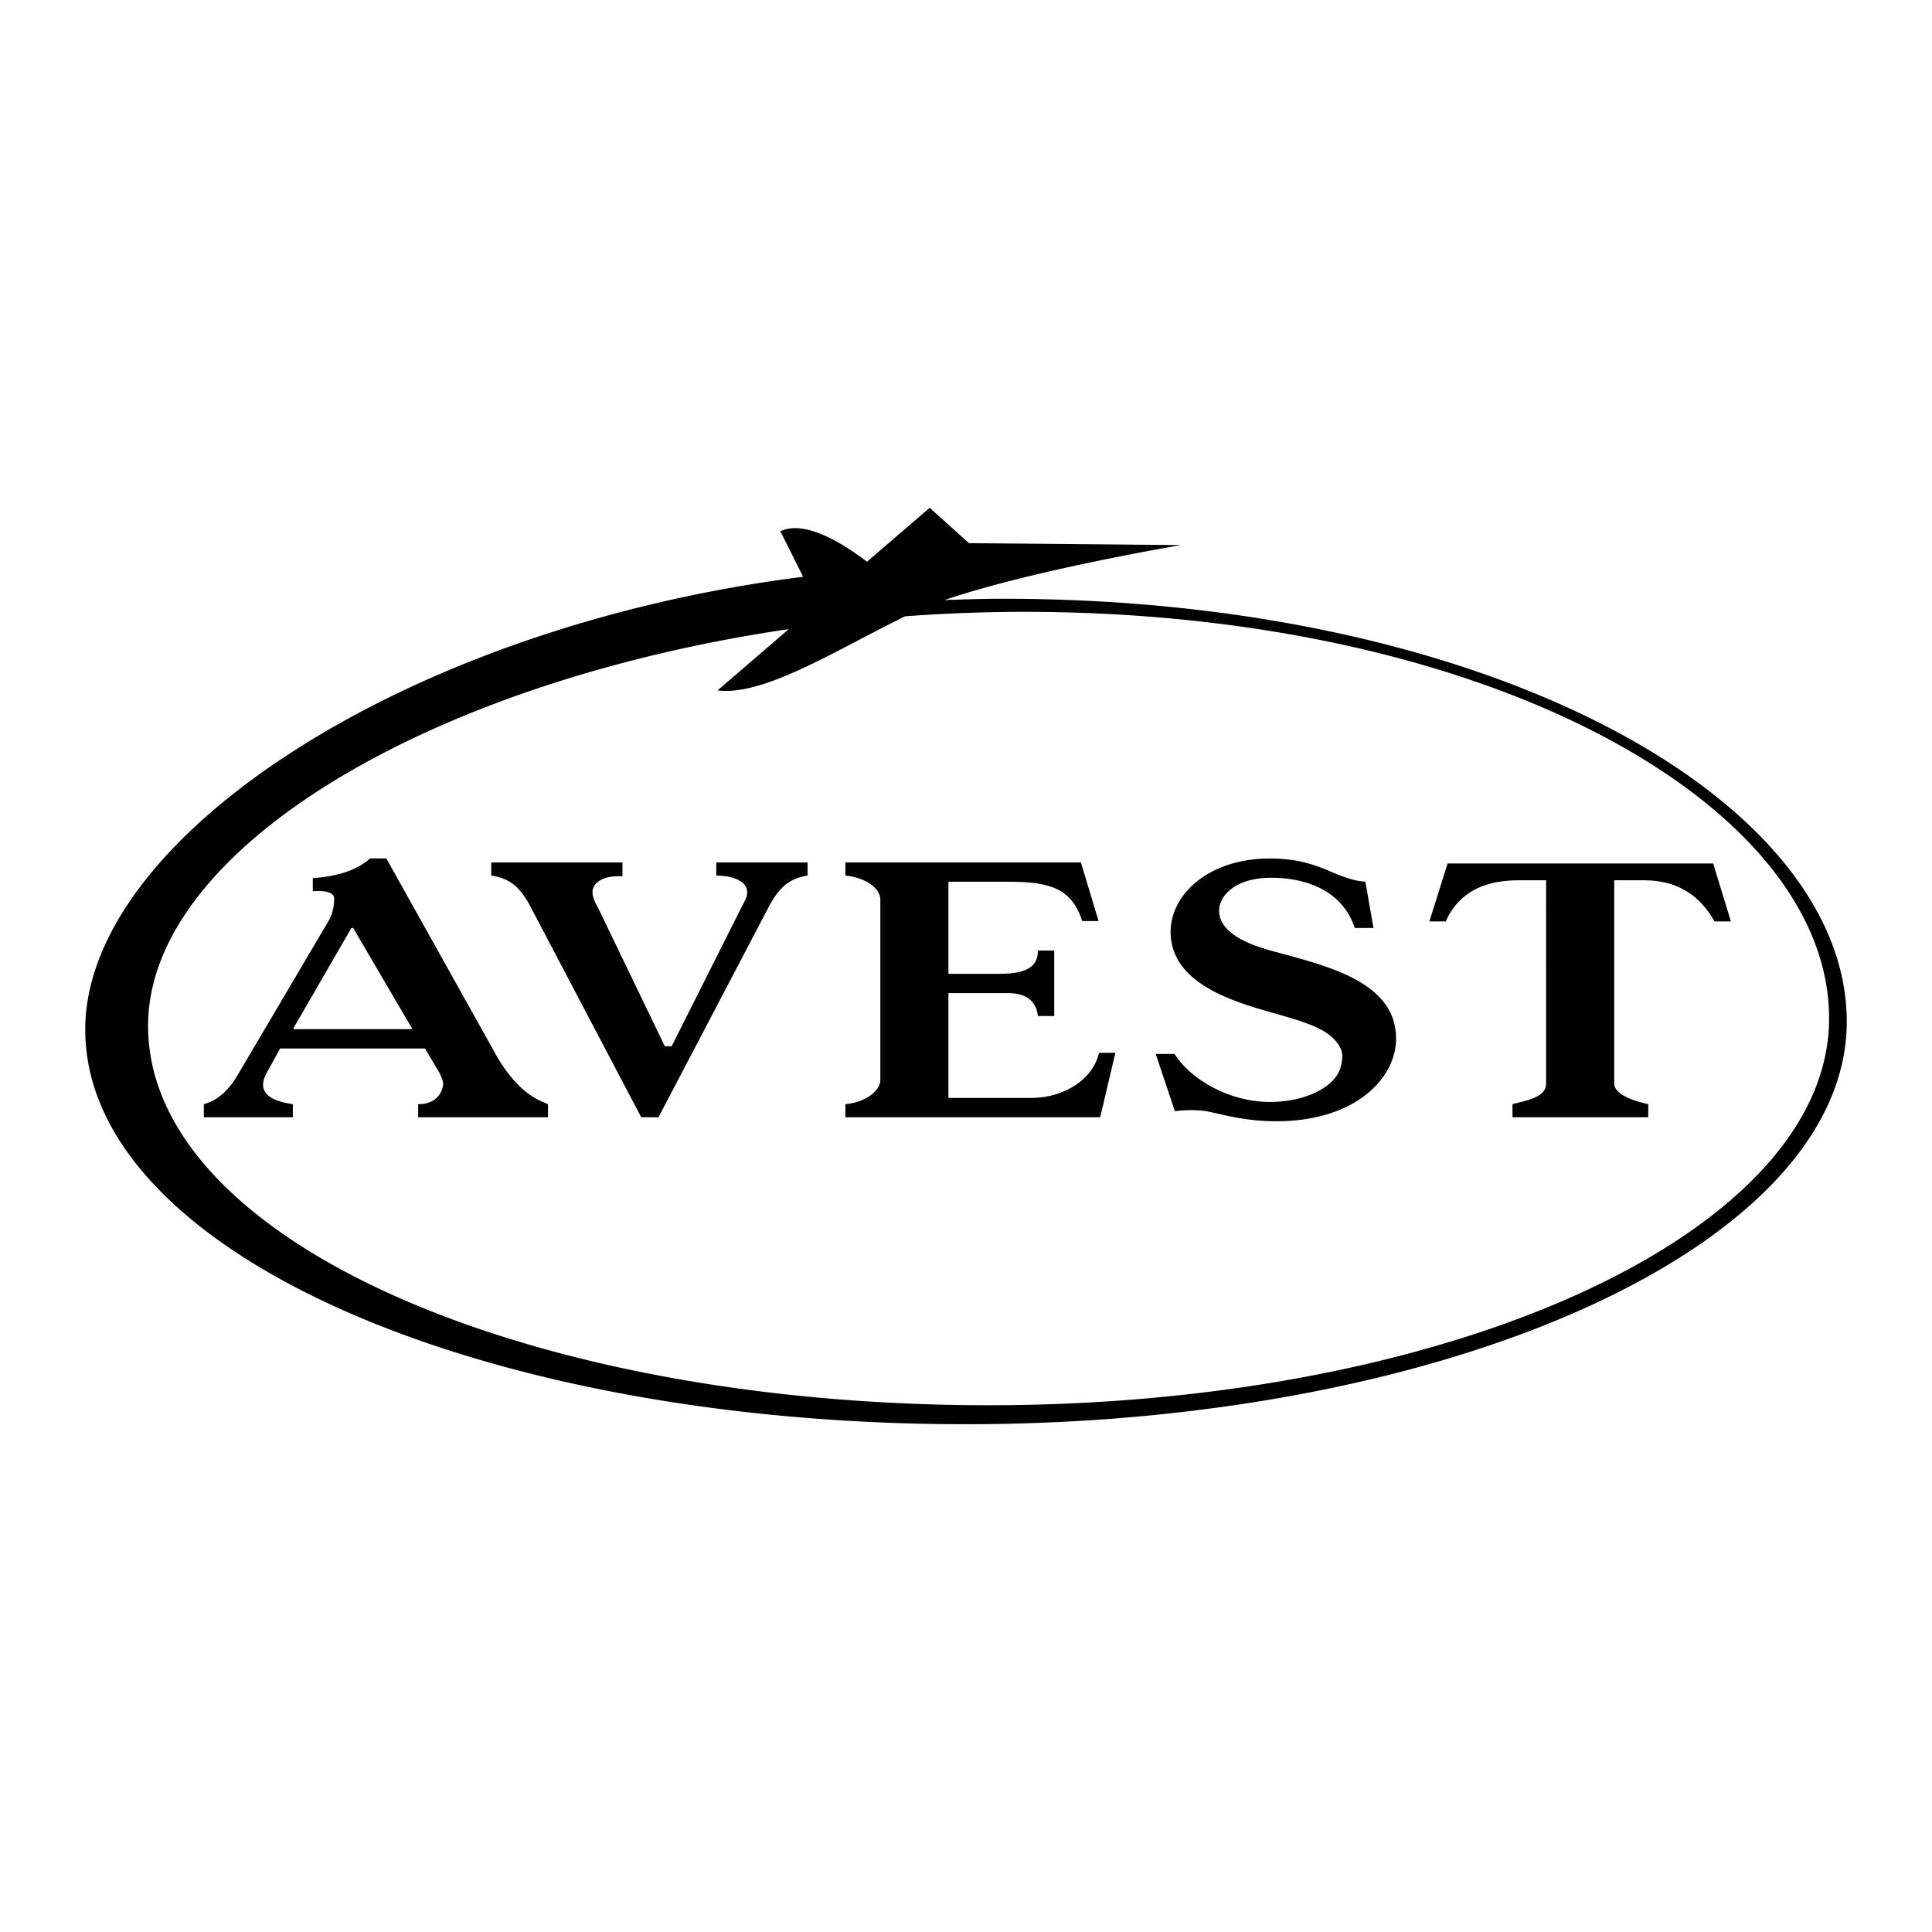
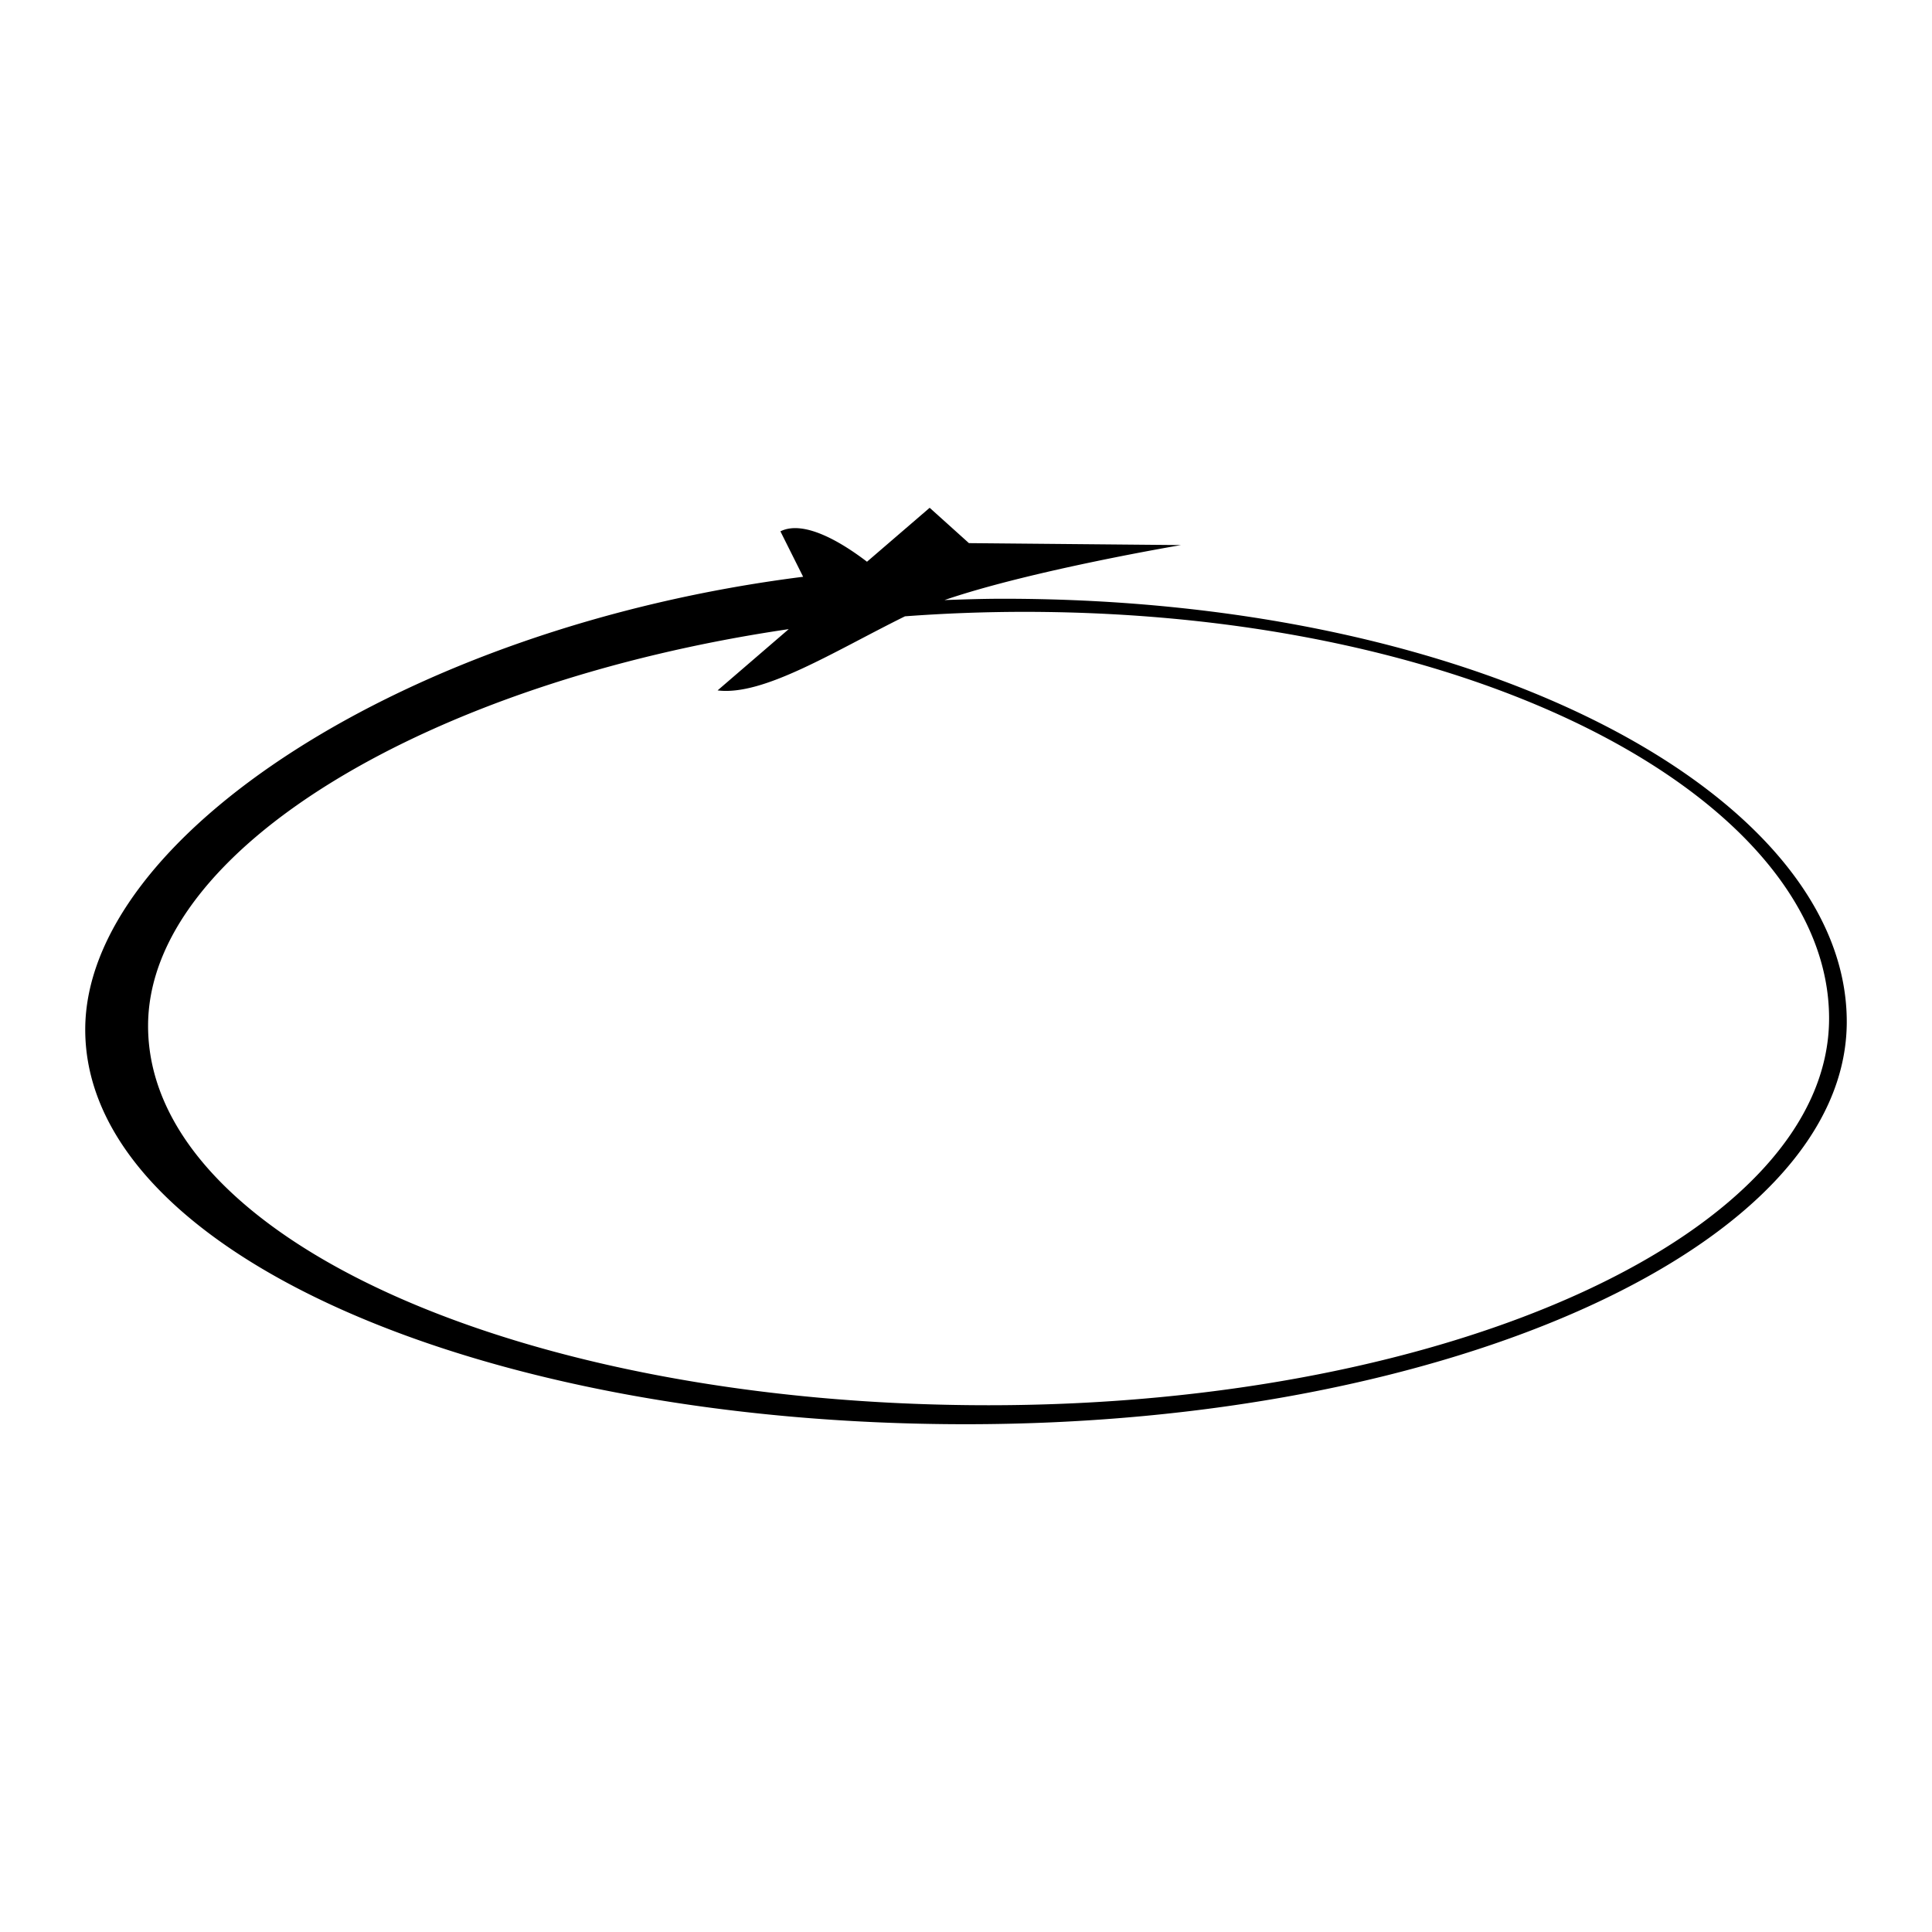
<svg xmlns="http://www.w3.org/2000/svg" width="2500" height="2500" viewBox="0 0 192.756 192.756">
  <g fill-rule="evenodd" clip-rule="evenodd">
-     <path fill="#fff" d="M0 0h192.756v192.756H0V0z" />
-     <path d="M23.645 107.366l9.15-15.509c.452-.8.543-1.563.543-2.215 0-.836-1.585-.763-2.129-.726v-1.308c3.443-.218 5.029-1.345 5.708-1.96h1.63l11.114 19.901c2.084 3.485 4.017 4.211 5.013 4.612v1.309H41.719v-1.309c1.812.037 2.491-1.233 2.491-2.07 0-.291-.317-.98-.407-1.124l-1.405-2.361h-14.45l-1.177 2.141c-.454.8-1.676 2.834 2.446 3.415v1.309h-8.879v-1.309c1.812-.471 2.899-2.107 3.307-2.796zm5.662-4.831v.144h11.777v-.107l-5.844-9.988h-.18l-5.753 9.951zM62.104 86.046v1.378c-2.084-.107-2.991.729-2.991 1.599 0 .472.272 1.091.544 1.525l6.673 13.84h.68l7.081-14.094c.182-.361.453-.763.453-1.271 0-1.378-2.039-1.669-3.081-1.669v-1.309h9.107v1.309c-1.815.291-2.766 1.161-3.717 2.833L65.696 111.47h-1.722L52.726 90.077c-.68-1.128-1.54-2.432-3.714-2.723v-1.309h13.092v.001zM107.844 86.046l1.76 5.848h-1.629c-1.043-3.199-3.129-3.924-7.295-3.924h-6.055v9.189h5.029c2.174 0 3.939-.398 3.895-2.325h1.633v6.536h-1.633c-.225-2.178-2.217-2.288-2.988-2.288h-5.936v10.462h8.23c3.352 0 6.205-1.887 6.793-4.503h1.631l-1.512 6.43H84.343v-1.309c2.13-.18 3.488-1.418 3.488-2.398V89.75c0-1.087-1.358-2.177-3.488-2.395v-1.309h23.501zM137.035 92.583h-1.871c-1.248-3.813-4.99-5.011-8.299-5.011-3.98 0-5.373 2.107-5.229 3.485.238 2.398 3.789 3.415 5.518 3.887 5.375 1.452 12.135 3.051 12.135 8.682 0 3.921-4.029 8.243-11.943 8.243-3.07 0-5.084-.615-6.859-.98-.719-.144-2.176-.195-3.266-.019l-1.916-5.719h1.873c1.631 2.579 5.512 4.794 9.498 4.794 2.732 0 5.273-.873 6.523-2.398.527-.652.717-1.452.717-2.215 0-.837-.67-1.636-1.484-2.215-1.059-.763-2.641-1.271-5.467-2.07-3.842-1.091-10.174-2.907-10.174-8.062 0-3.851 3.934-7.336 9.885-7.336 2.254 0 3.881.397 5.564 1.087.764.328 2.711 1.219 3.982 1.219l.813 4.628zM144.424 86.149h26.502l1.766 5.781h-1.633c-1.537-2.727-3.846-4.104-7.02-4.104h-2.988v20.266c0 .943 1.402 1.636 3.396 2.07v1.309H150.9v-1.309c1.541-.401 3.355-.688 3.355-2.07V87.826h-2.539c-1.857 0-5.707.144-7.473 4.104h-1.633l1.814-5.781z" />
    <path d="M100.074 59.737c-1.959 0-3.901.066-5.842.132 8.674-2.974 23.6-5.486 23.6-5.486l-21.161-.195-3.918-3.526-6.253 5.382c-2.186-1.673-6.173-4.263-8.638-3.032l2.267 4.533C40.344 62.564 8.504 83.644 8.504 102.72c0 22.182 39.343 39.375 87.871 39.375 48.536 0 87.877-17.981 87.877-40.16 0-22.179-35.645-42.198-84.178-42.198zm-1.443 80.464c-46.313 0-83.857-16.526-83.857-37.847 0-17.612 28.049-34.311 63.918-39.585l-7.099 6.113c4.594.574 11.617-3.897 18.697-7.392a161.29 161.29 0 0 1 11.868-.446c46.314 0 80.33 19.238 80.33 40.556 0 21.319-37.543 38.601-83.857 38.601z" />
  </g>
</svg>